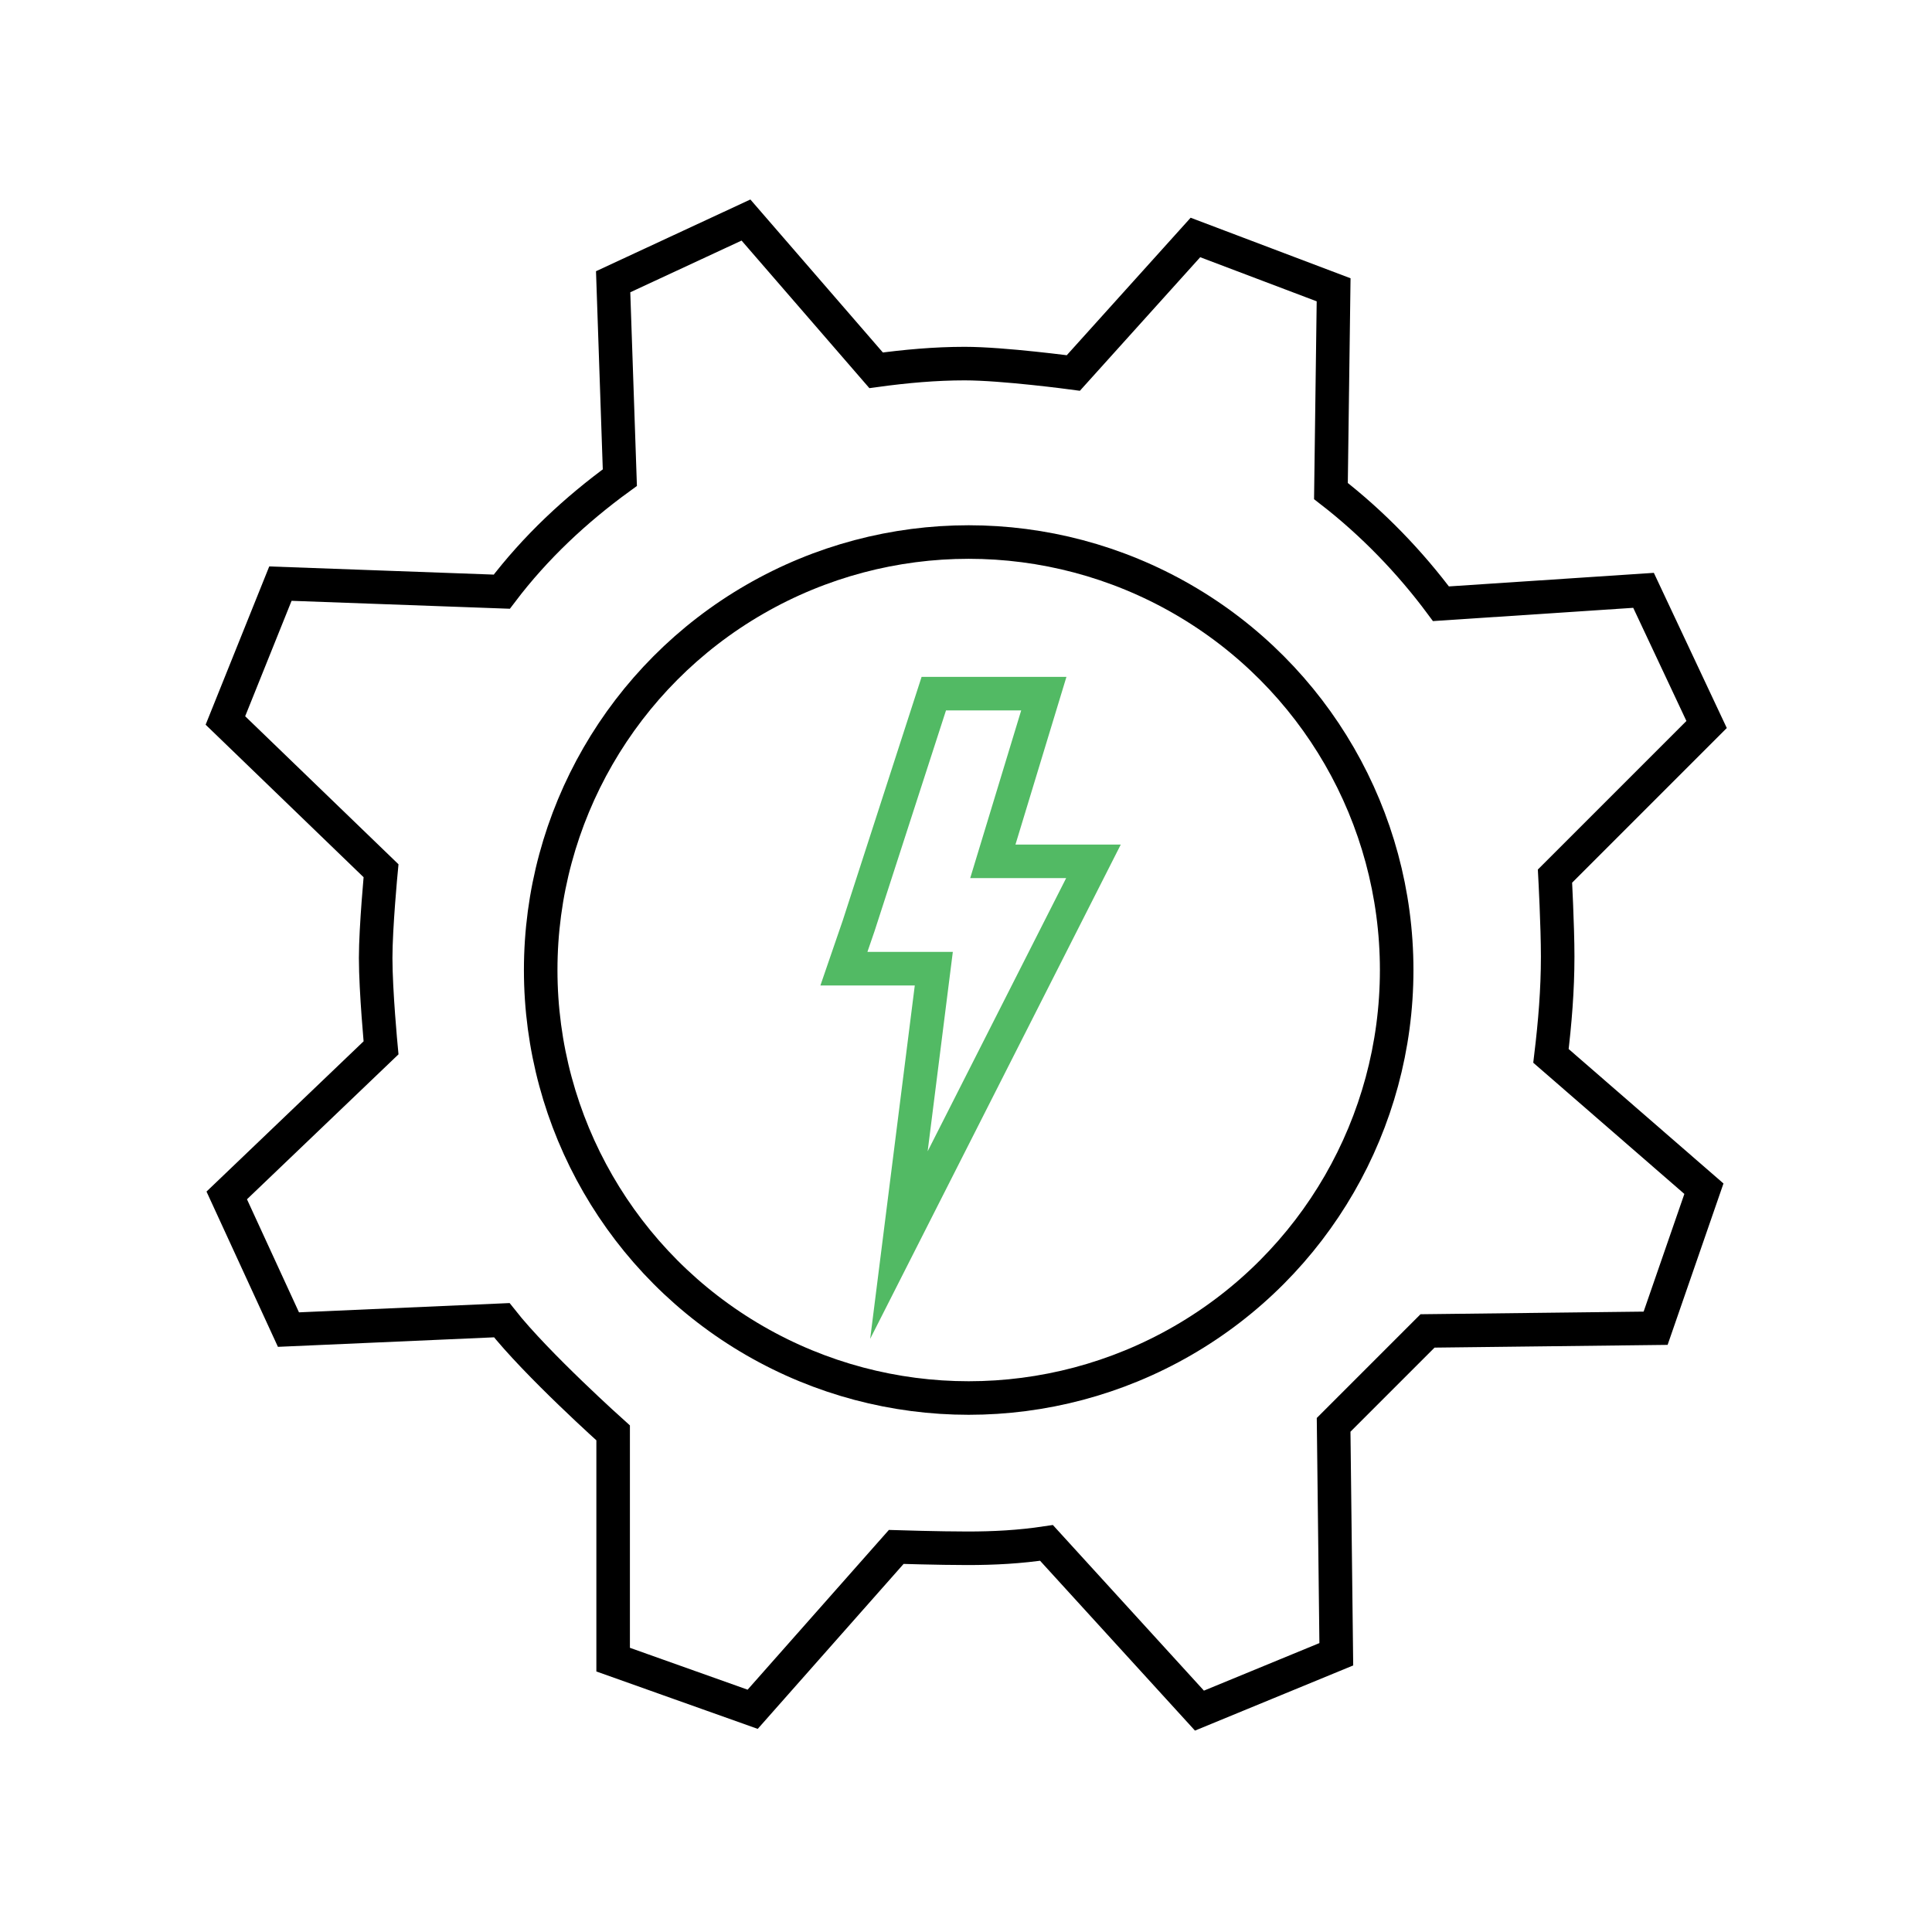
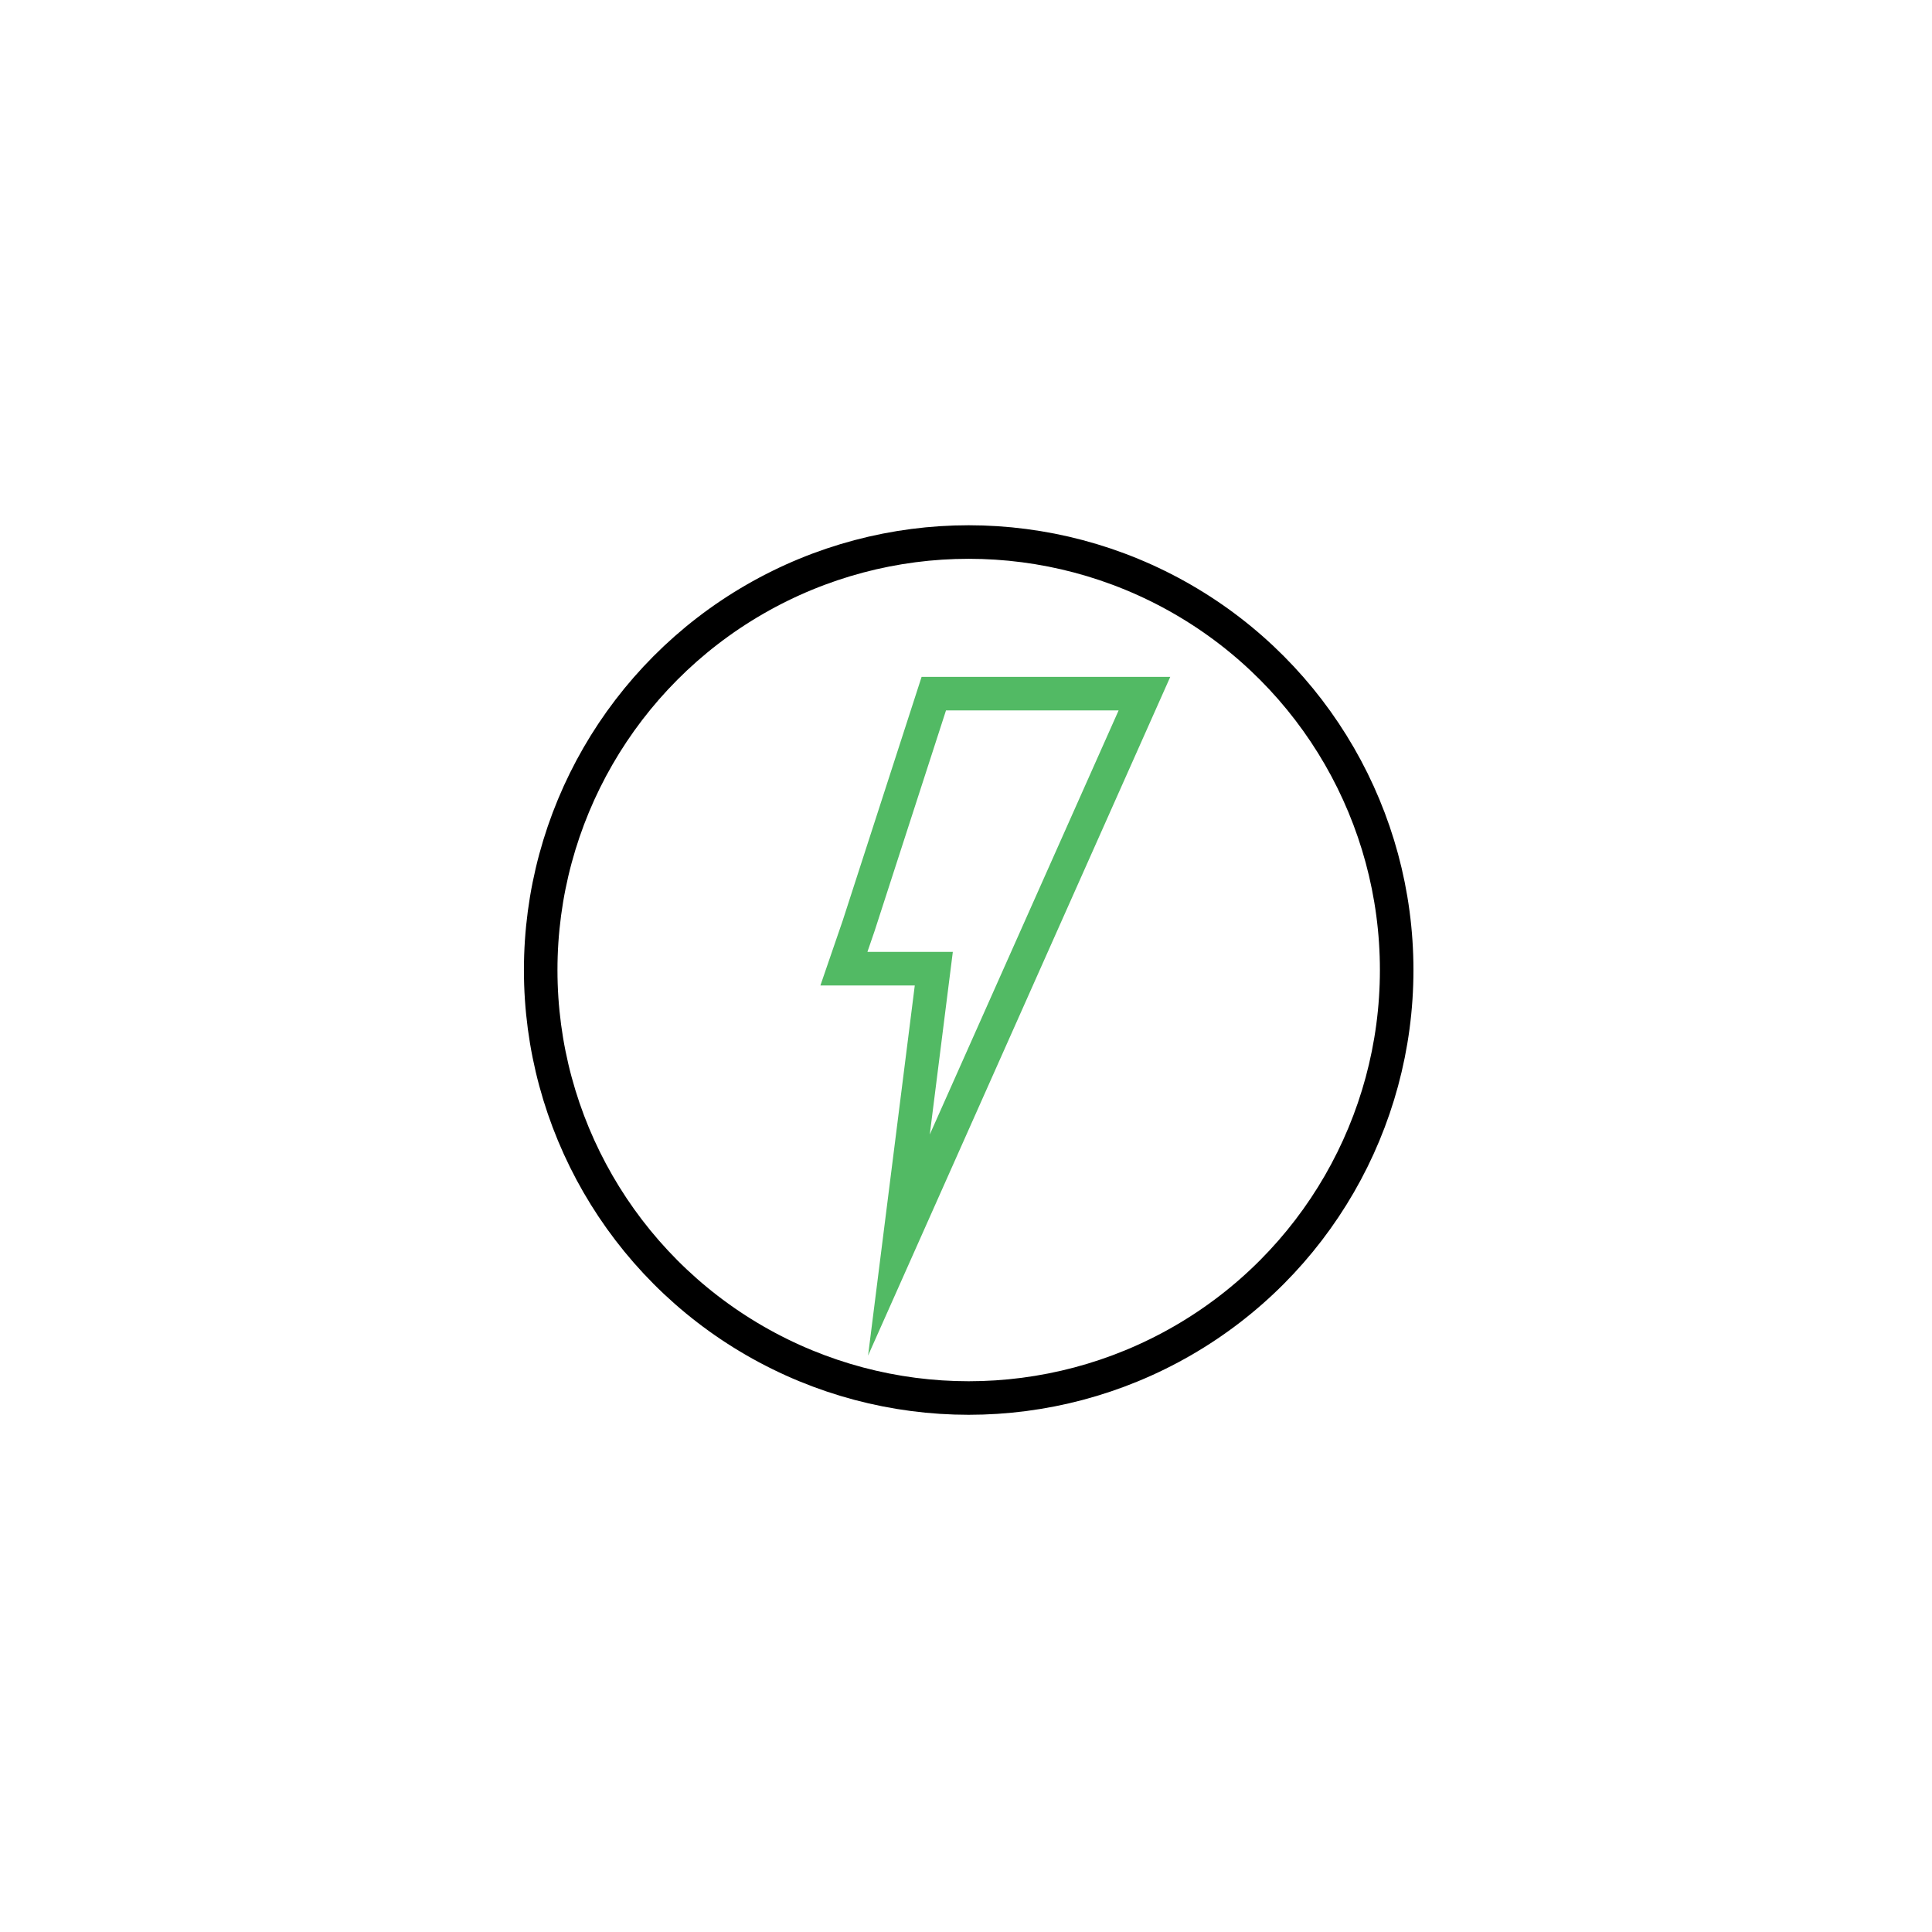
<svg xmlns="http://www.w3.org/2000/svg" version="1.1" id="Layer_1" x="0px" y="0px" viewBox="0 0 144 144" style="enable-background:new 0 0 144 144;" xml:space="preserve">
  <style type="text/css">
	.st0{fill:none;stroke:#000000;stroke-width:2.5;stroke-miterlimit:10;}
	.st1{fill:none;stroke:#52BA64;stroke-width:2.5;stroke-miterlimit:10;}
</style>
  <g>
    <circle class="st0" cx="72.2" cy="72.3" r="31.9" />
-     <path class="st0" d="M116.1,71.3c0-2.3-0.2-6-0.2-6l11.3-11.3l-4.7-10L107.4,45c-2.3-3.1-5.1-6-8.2-8.4l0.2-15l-10.3-3.9l-9.1,10.1   c0,0-5.2-0.7-8.1-0.7c-2.2,0-4.4,0.2-6.6,0.5l-9.7-11.2L45.7,21l0.5,14.6c-3.3,2.4-6.3,5.2-8.8,8.5l-16.5-0.6l-4.1,10.2l11.6,11.2   c0,0-0.4,4.2-0.4,6.5c0,2.5,0.4,6.7,0.4,6.7L16.9,89.1l4.6,10l15.9-0.7c2.6,3.3,8.3,8.4,8.3,8.4l0,16.9l10.4,3.7l10.7-12.1   c0,0,3.2,0.1,5.3,0.1c2,0,3.9-0.1,5.9-0.4l11.4,12.5l10.2-4.2l-0.2-17.1l7-7l17-0.2l3.6-10.4l-11.4-9.9   C115.9,76.2,116.1,73.8,116.1,71.3z" />
-     <path id="Path_3_1_" class="st1" d="M69.6,51.7h8.2l-3.8,12.5h7.5L67,92.8l2.6-20.6h-6.7l1.1-3.2L69.6,51.7z" />
+     <path id="Path_3_1_" class="st1" d="M69.6,51.7h8.2h7.5L67,92.8l2.6-20.6h-6.7l1.1-3.2L69.6,51.7z" />
  </g>
</svg>